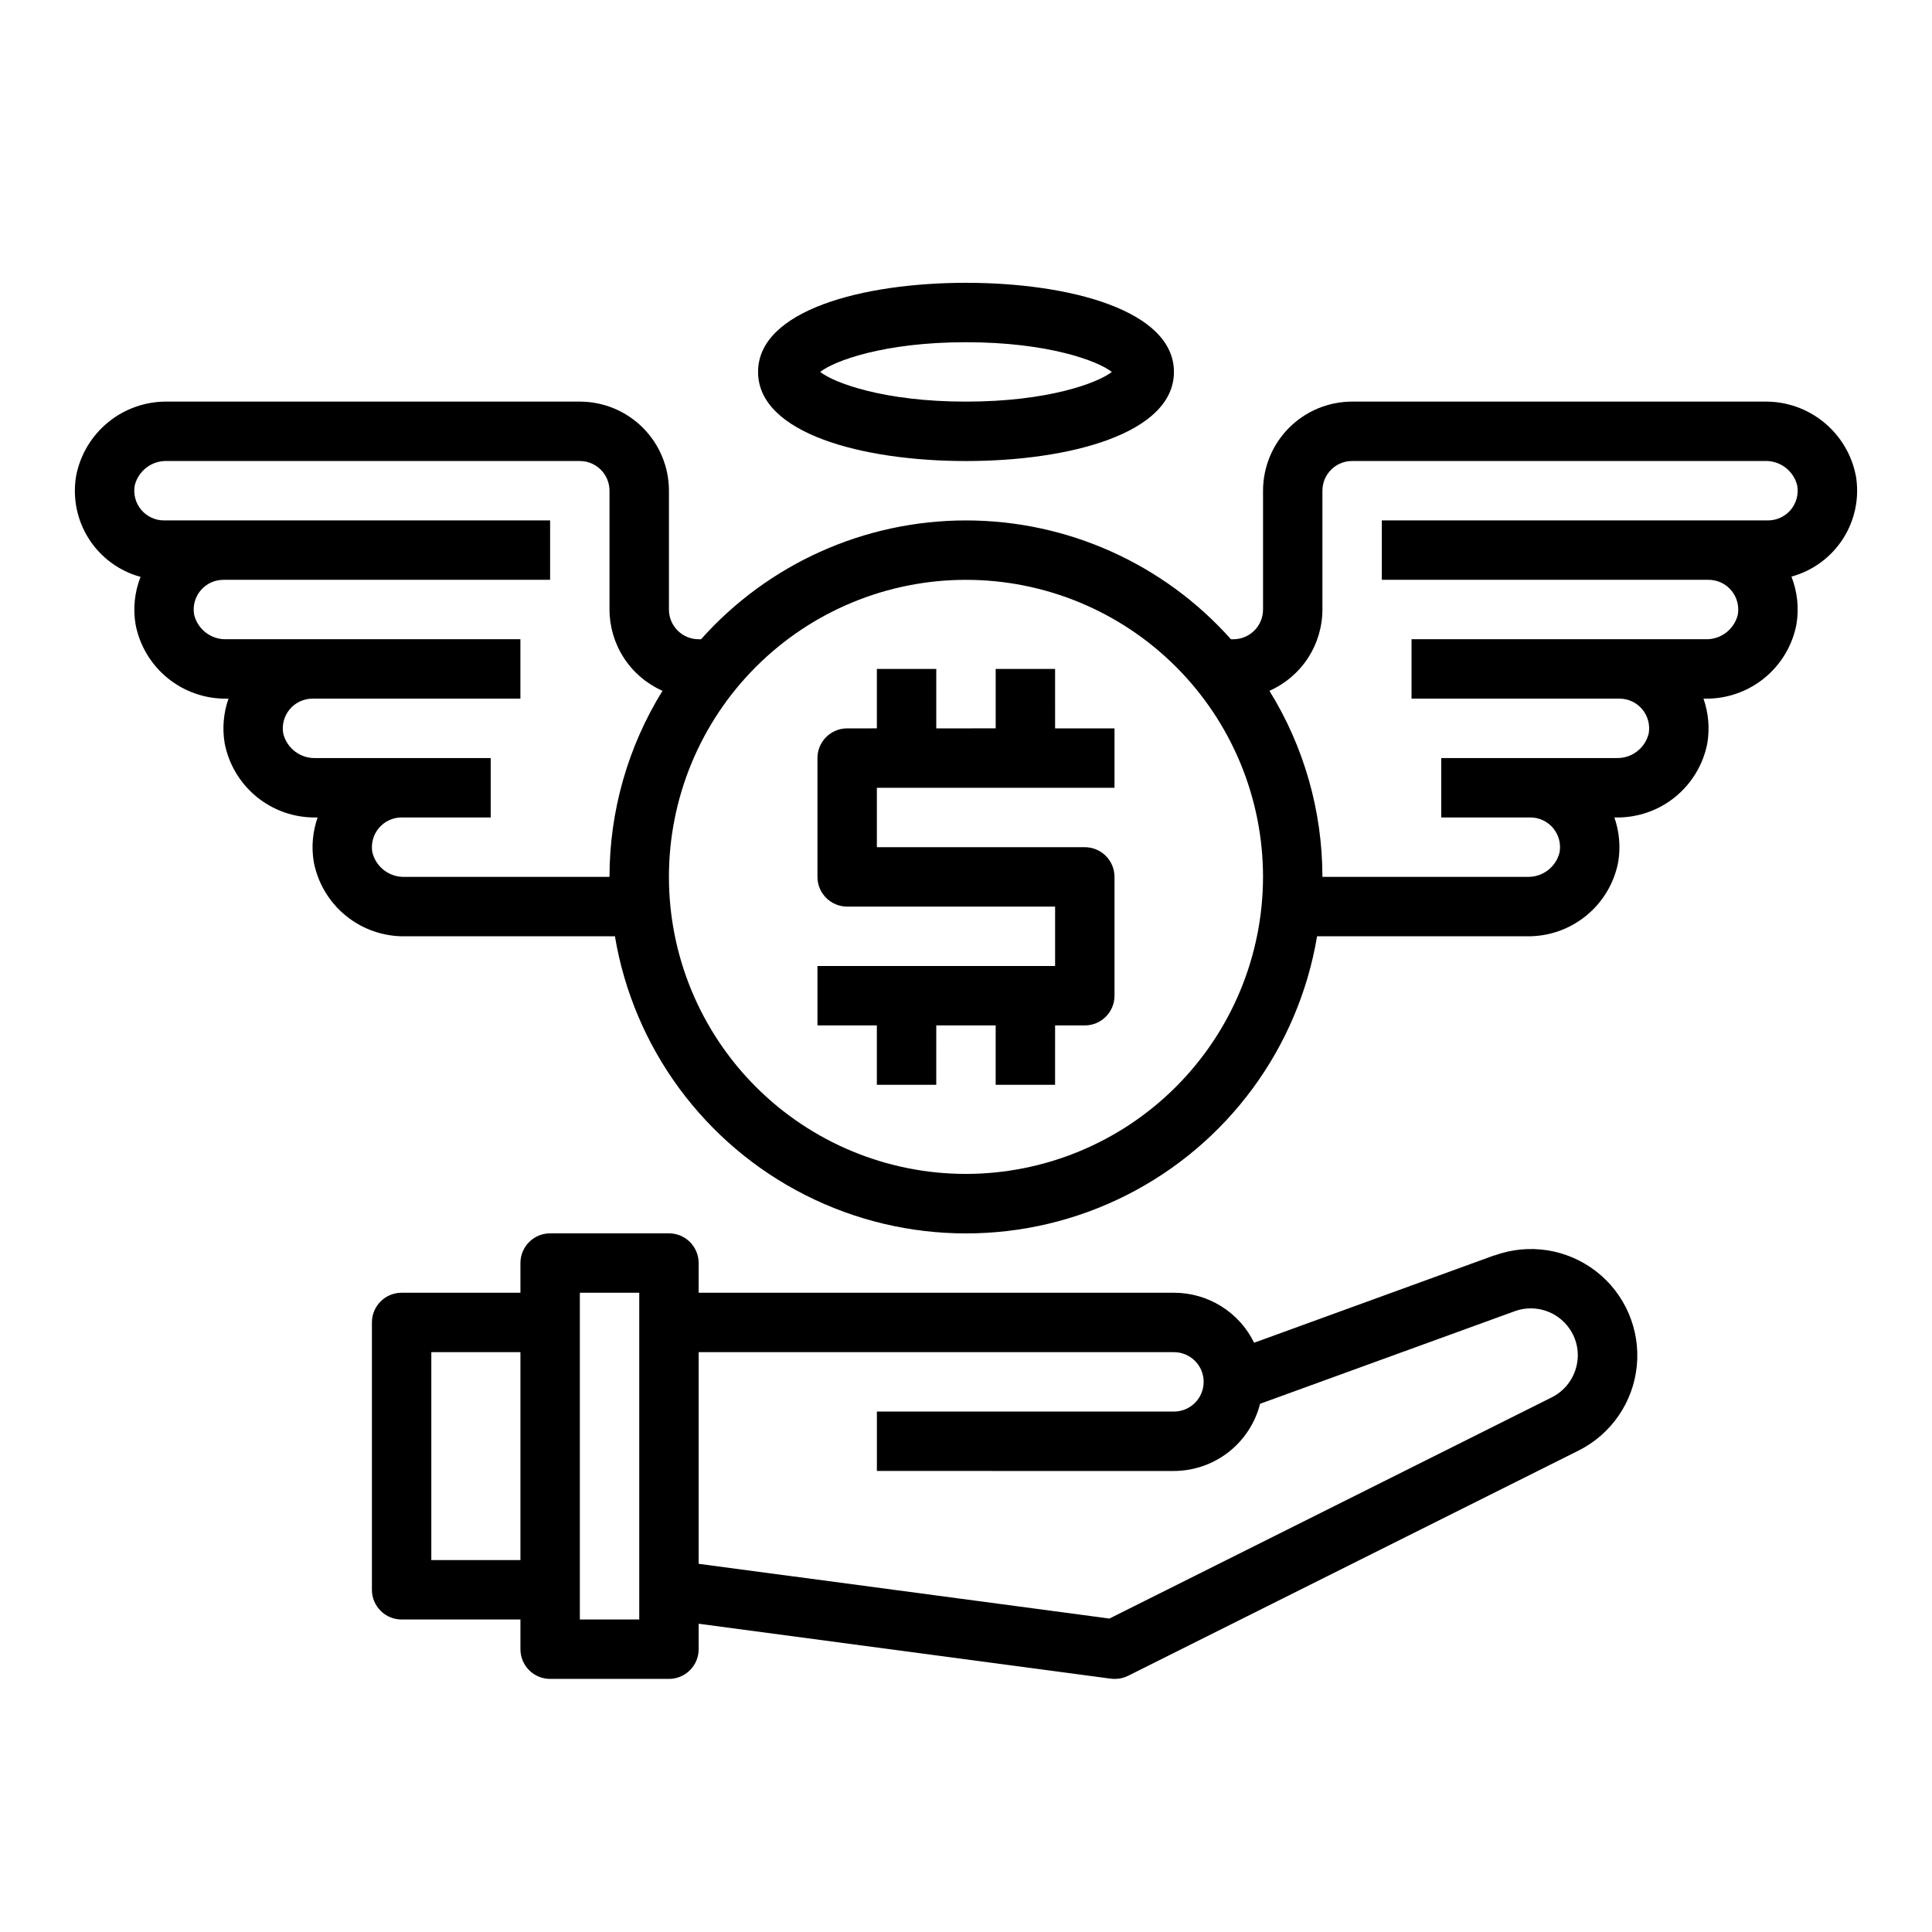
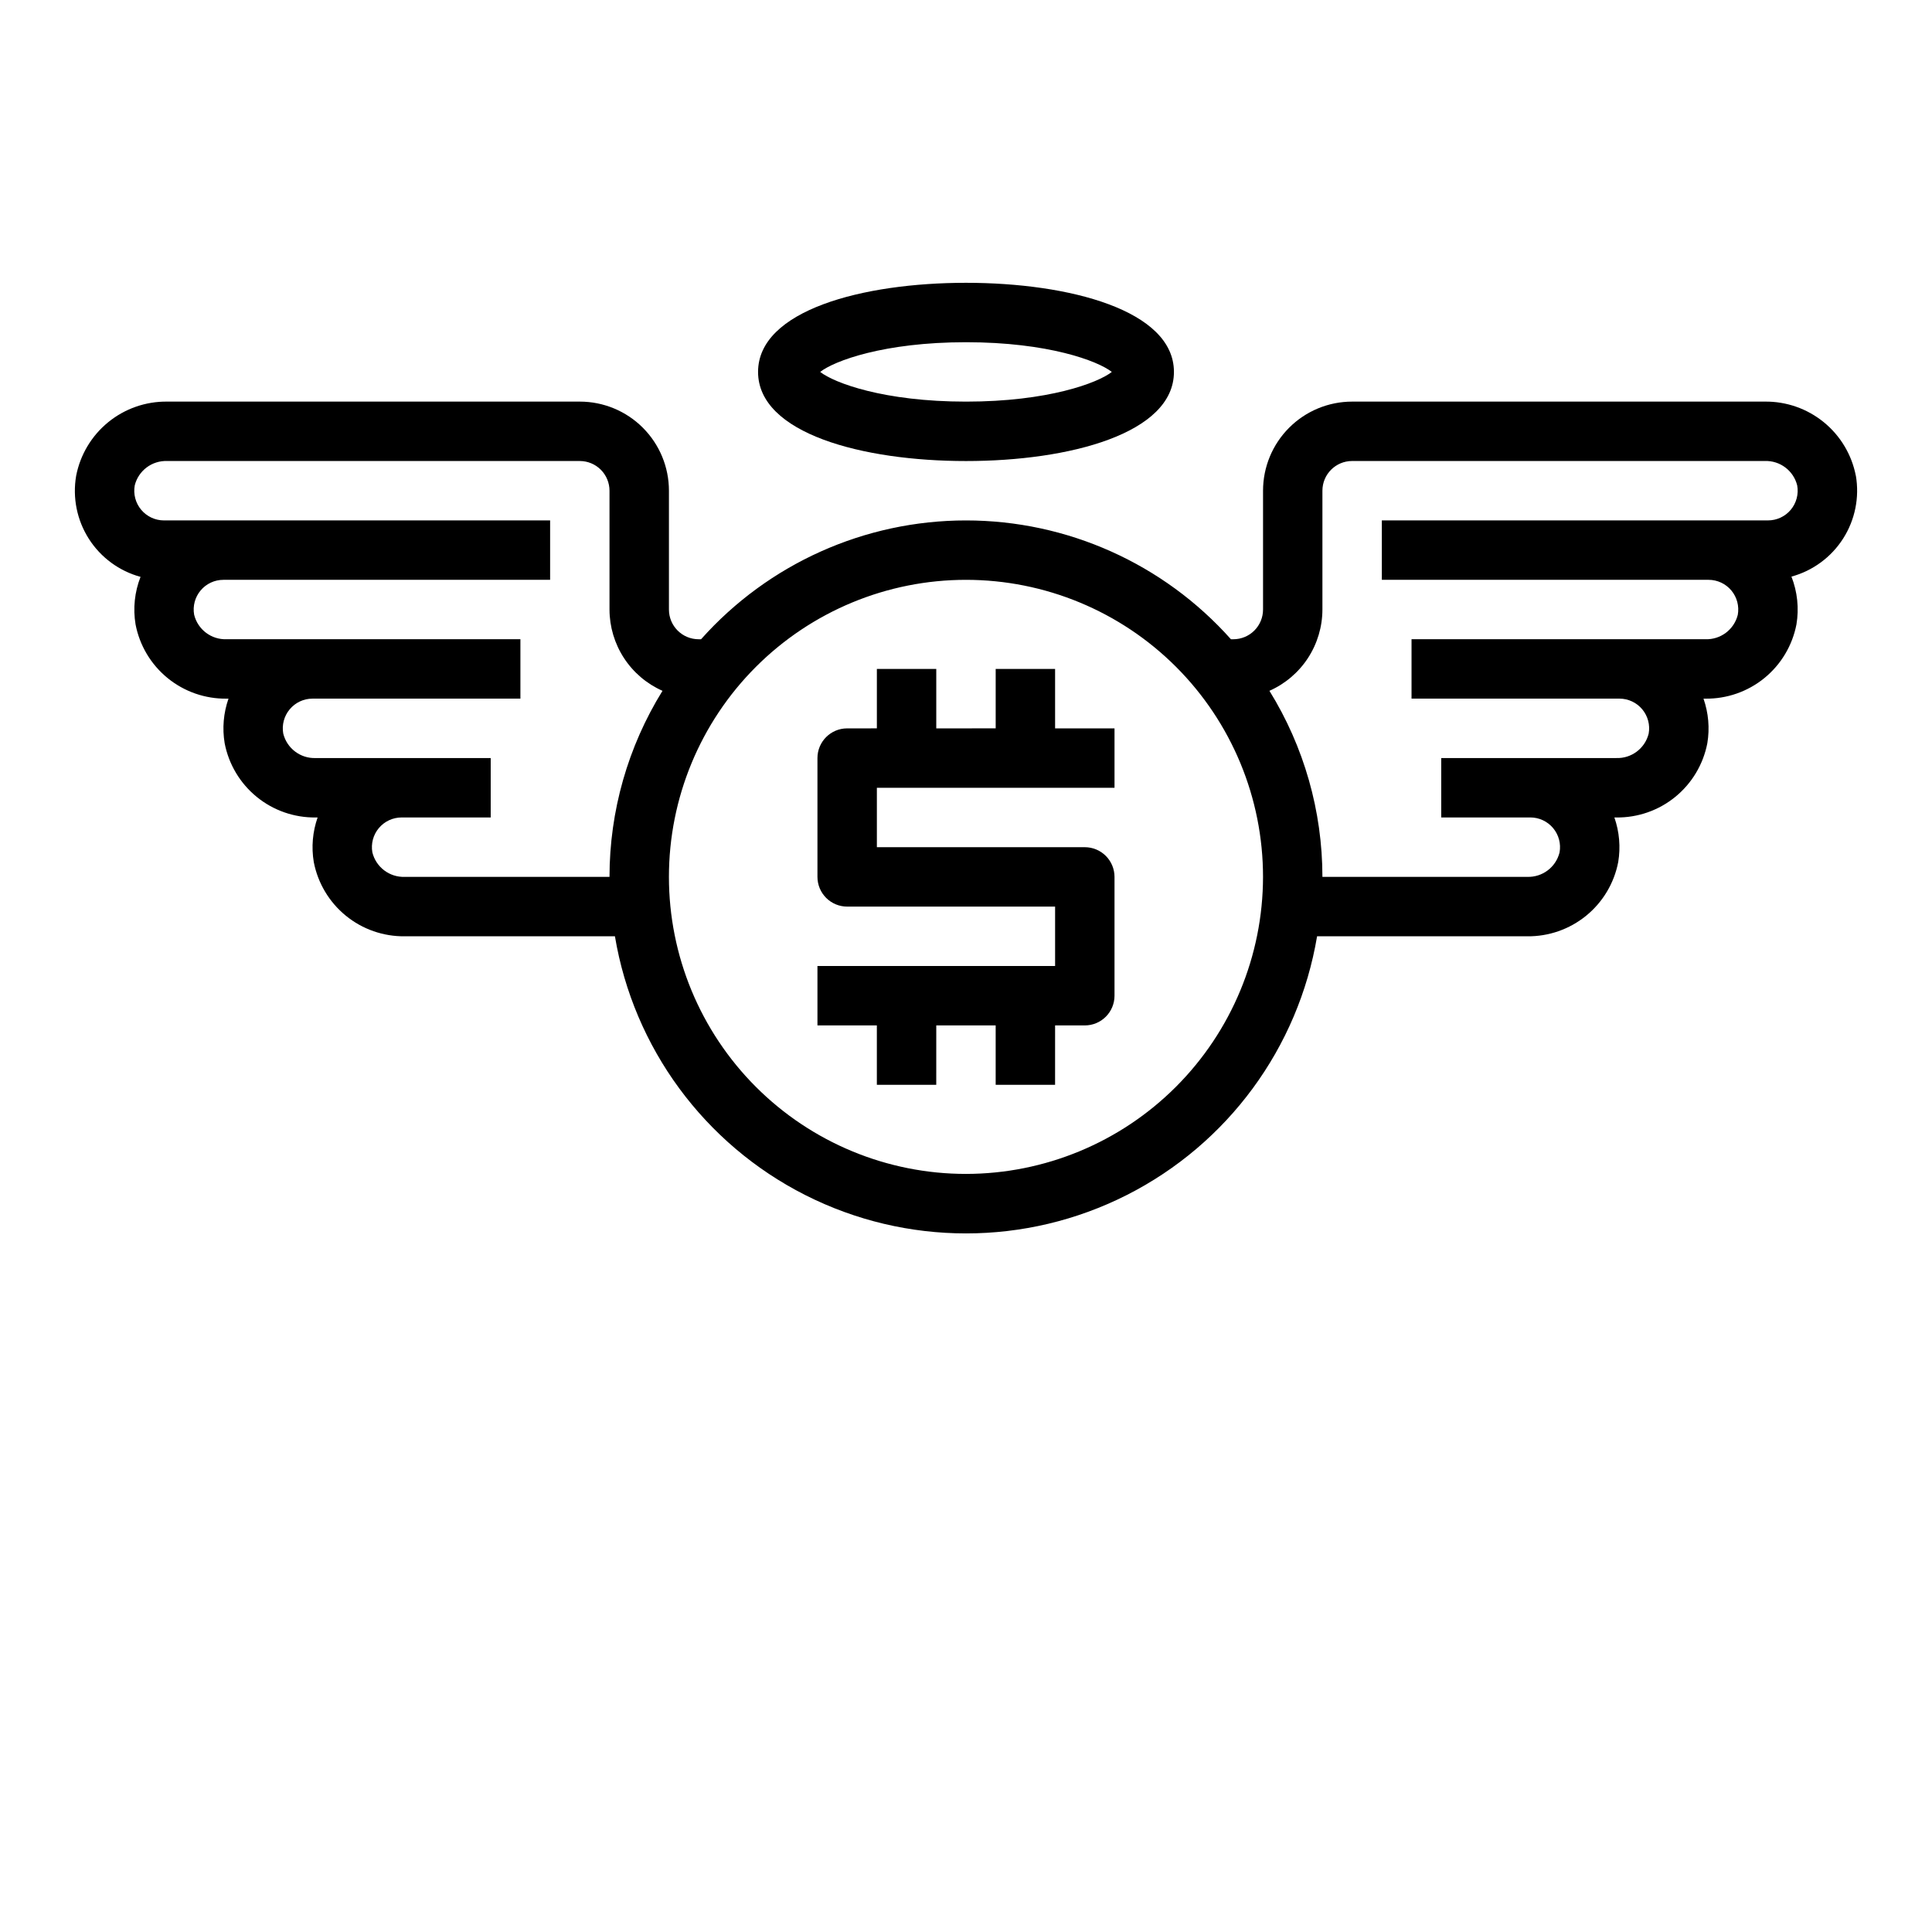
<svg xmlns="http://www.w3.org/2000/svg" fill="#000000" width="800px" height="800px" version="1.1" viewBox="144 144 512 512">
  <g>
    <path d="m635.82 270.11c-1.074-5.59-4.086-10.625-8.496-14.223-4.414-3.598-9.953-5.531-15.648-5.457h-109.34c-6.266 0-12.27 2.488-16.699 6.918-4.43 4.43-6.918 10.434-6.918 16.699v31.488c0 2.086-0.828 4.09-2.305 5.566-1.477 1.477-3.481 2.305-5.566 2.305h-0.637c-17.844-20.031-43.391-31.488-70.211-31.488-26.824 0-52.371 11.457-70.211 31.488h-0.641c-4.348 0-7.871-3.523-7.871-7.871v-31.488c0-6.266-2.488-12.27-6.918-16.699-4.426-4.43-10.434-6.918-16.695-6.918h-109.34c-5.695-0.074-11.23 1.859-15.645 5.457-4.414 3.598-7.422 8.633-8.5 14.223-0.988 5.785 0.211 11.73 3.367 16.68 3.152 4.945 8.039 8.543 13.699 10.086-1.57 4-2.027 8.355-1.32 12.594 1.074 5.594 4.082 10.629 8.496 14.227 4.414 3.598 9.953 5.527 15.645 5.453h0.488c-1.328 3.789-1.676 7.852-1.016 11.809 1.078 5.594 4.086 10.629 8.5 14.227 4.414 3.598 9.949 5.527 15.645 5.453h0.488c-1.328 3.789-1.68 7.852-1.016 11.809 1.078 5.594 4.086 10.629 8.5 14.227 4.41 3.598 9.949 5.527 15.645 5.453h55.664c4.957 29.586 23.695 55.047 50.461 68.586 26.77 13.539 58.383 13.539 85.152 0 26.77-13.539 45.504-39 50.465-68.586h55.66c5.695 0.074 11.234-1.855 15.648-5.453 4.414-3.598 7.422-8.633 8.496-14.227 0.66-3.957 0.309-8.02-1.016-11.809h0.488c5.695 0.074 11.234-1.855 15.645-5.453 4.414-3.598 7.422-8.633 8.5-14.227 0.66-3.957 0.309-8.02-1.016-11.809h0.488c5.691 0.074 11.23-1.855 15.645-5.453 4.414-3.598 7.422-8.633 8.5-14.227 0.711-4.262 0.254-8.641-1.324-12.664 5.66-1.543 10.547-5.141 13.699-10.09 3.156-4.945 4.356-10.891 3.367-16.676zm-330.29 106.27h-54.238c-4.047 0.152-7.644-2.562-8.613-6.496-0.406-2.289 0.223-4.644 1.715-6.43 1.496-1.785 3.703-2.816 6.031-2.82h23.617v-15.742h-46.367c-4.047 0.152-7.644-2.562-8.613-6.496-0.406-2.289 0.223-4.644 1.719-6.43 1.492-1.785 3.699-2.816 6.027-2.82h55.105v-15.742h-77.855c-4.047 0.152-7.644-2.562-8.609-6.496-0.41-2.289 0.219-4.644 1.715-6.43 1.492-1.785 3.703-2.816 6.031-2.816h86.59v-15.746h-102.34c-2.332 0-4.543-1.039-6.039-2.832-1.492-1.789-2.117-4.152-1.699-6.449 0.977-3.918 4.57-6.617 8.605-6.461h109.34c2.086 0 4.09 0.828 5.566 2.305 1.473 1.477 2.305 3.477 2.305 5.566v31.488c0.008 4.562 1.34 9.027 3.832 12.852 2.492 3.824 6.039 6.844 10.211 8.691-9.172 14.812-14.035 31.883-14.043 49.305zm94.465 78.719c-20.879 0-40.902-8.293-55.664-23.055-14.766-14.766-23.059-34.785-23.059-55.664 0-20.879 8.293-40.902 23.059-55.664 14.762-14.762 34.785-23.055 55.664-23.055 20.875 0 40.898 8.293 55.664 23.055 14.762 14.762 23.055 34.785 23.055 55.664-0.023 20.871-8.324 40.879-23.082 55.637-14.758 14.758-34.766 23.059-55.637 23.082zm218.56-175.98c-1.496 1.77-3.695 2.793-6.016 2.793h-102.34v15.742l86.594 0.004c2.332 0 4.543 1.035 6.039 2.828 1.492 1.793 2.113 4.156 1.699 6.449-0.98 3.922-4.57 6.617-8.605 6.465h-77.855v15.742h55.105c2.332 0.004 4.543 1.039 6.039 2.832 1.492 1.793 2.117 4.156 1.699 6.449-0.977 3.922-4.57 6.617-8.605 6.465h-46.367v15.742h23.617c2.332 0.004 4.547 1.039 6.039 2.832 1.496 1.793 2.117 4.156 1.699 6.449-0.977 3.922-4.566 6.617-8.605 6.465h-54.238c-0.008-17.422-4.871-34.492-14.043-49.305 4.172-1.848 7.723-4.867 10.215-8.691 2.492-3.824 3.82-8.289 3.828-12.852v-31.488c0-4.348 3.527-7.871 7.875-7.871h109.34c4.051-0.152 7.644 2.559 8.613 6.492 0.41 2.301-0.223 4.668-1.73 6.457z" />
    <path d="m423.61 321.28h-15.742v15.742l-15.746 0.004v-15.746h-15.742v15.742l-7.871 0.004c-4.348 0-7.875 3.523-7.875 7.871v31.488c0 2.086 0.832 4.09 2.309 5.566 1.477 1.477 3.477 2.305 5.566 2.305h55.105v15.742l-62.98 0.004v15.742h15.742v15.742h15.742l0.004-15.742h15.742v15.742h15.742l0.004-15.742h7.875c2.086 0 4.09-0.828 5.566-2.305 1.473-1.477 2.305-3.481 2.305-5.566v-31.488c0-2.09-0.832-4.09-2.305-5.566-1.477-1.477-3.481-2.305-5.566-2.305h-55.105v-15.746h62.977v-15.742h-15.746z" />
    <path d="m400 266.18c27.426 0 55.105-7.305 55.105-23.617s-27.68-23.617-55.105-23.617-55.105 7.305-55.105 23.617c0 16.309 27.68 23.617 55.105 23.617zm0-31.488c21.758 0 34.945 4.961 38.645 7.871-3.699 2.914-16.887 7.871-38.645 7.871s-34.945-4.961-38.645-7.871c3.699-2.914 16.887-7.871 38.645-7.871z" />
-     <path d="m540.02 476.68-63.664 23.16c-1.941-3.981-4.965-7.332-8.727-9.676-3.758-2.34-8.098-3.578-12.527-3.574h-125.95v-7.871c0-2.086-0.828-4.09-2.305-5.566-1.477-1.477-3.477-2.305-5.566-2.305h-31.488c-4.348 0-7.871 3.523-7.871 7.871v7.871h-31.488c-4.348 0-7.871 3.523-7.871 7.871v70.852c0 2.086 0.828 4.09 2.305 5.566 1.477 1.477 3.481 2.305 5.566 2.305h31.488v7.871c0 2.09 0.828 4.09 2.305 5.566 1.477 1.477 3.481 2.305 5.566 2.305h31.488c2.09 0 4.09-0.828 5.566-2.305 1.477-1.477 2.305-3.477 2.305-5.566v-6.754l109.17 14.555h0.004c0.344 0.047 0.691 0.07 1.039 0.07 1.219 0.016 2.422-0.254 3.519-0.785l119.39-59.695c8.684-4.32 14.539-12.805 15.496-22.461 0.957-9.652-3.113-19.121-10.781-25.066-7.668-5.945-17.852-7.531-26.961-4.199zm-258.1 80.758h-23.617v-55.102h23.617zm31.488 15.742-15.742 0.004v-86.594h15.742zm248.32-66.914v0.004c-0.898 3.5-3.273 6.434-6.504 8.047l-117.21 58.613-108.86-14.508v-56.086h125.95c4.348 0 7.875 3.523 7.875 7.871 0 4.348-3.527 7.871-7.875 7.871h-78.719v15.742l78.719 0.004c5.242-0.016 10.332-1.773 14.465-4.996 4.133-3.223 7.074-7.731 8.363-12.812l67.488-24.535c5.32-1.934 11.277-0.039 14.5 4.613 2.066 2.961 2.727 6.684 1.805 10.176z" />
  </g>
</svg>